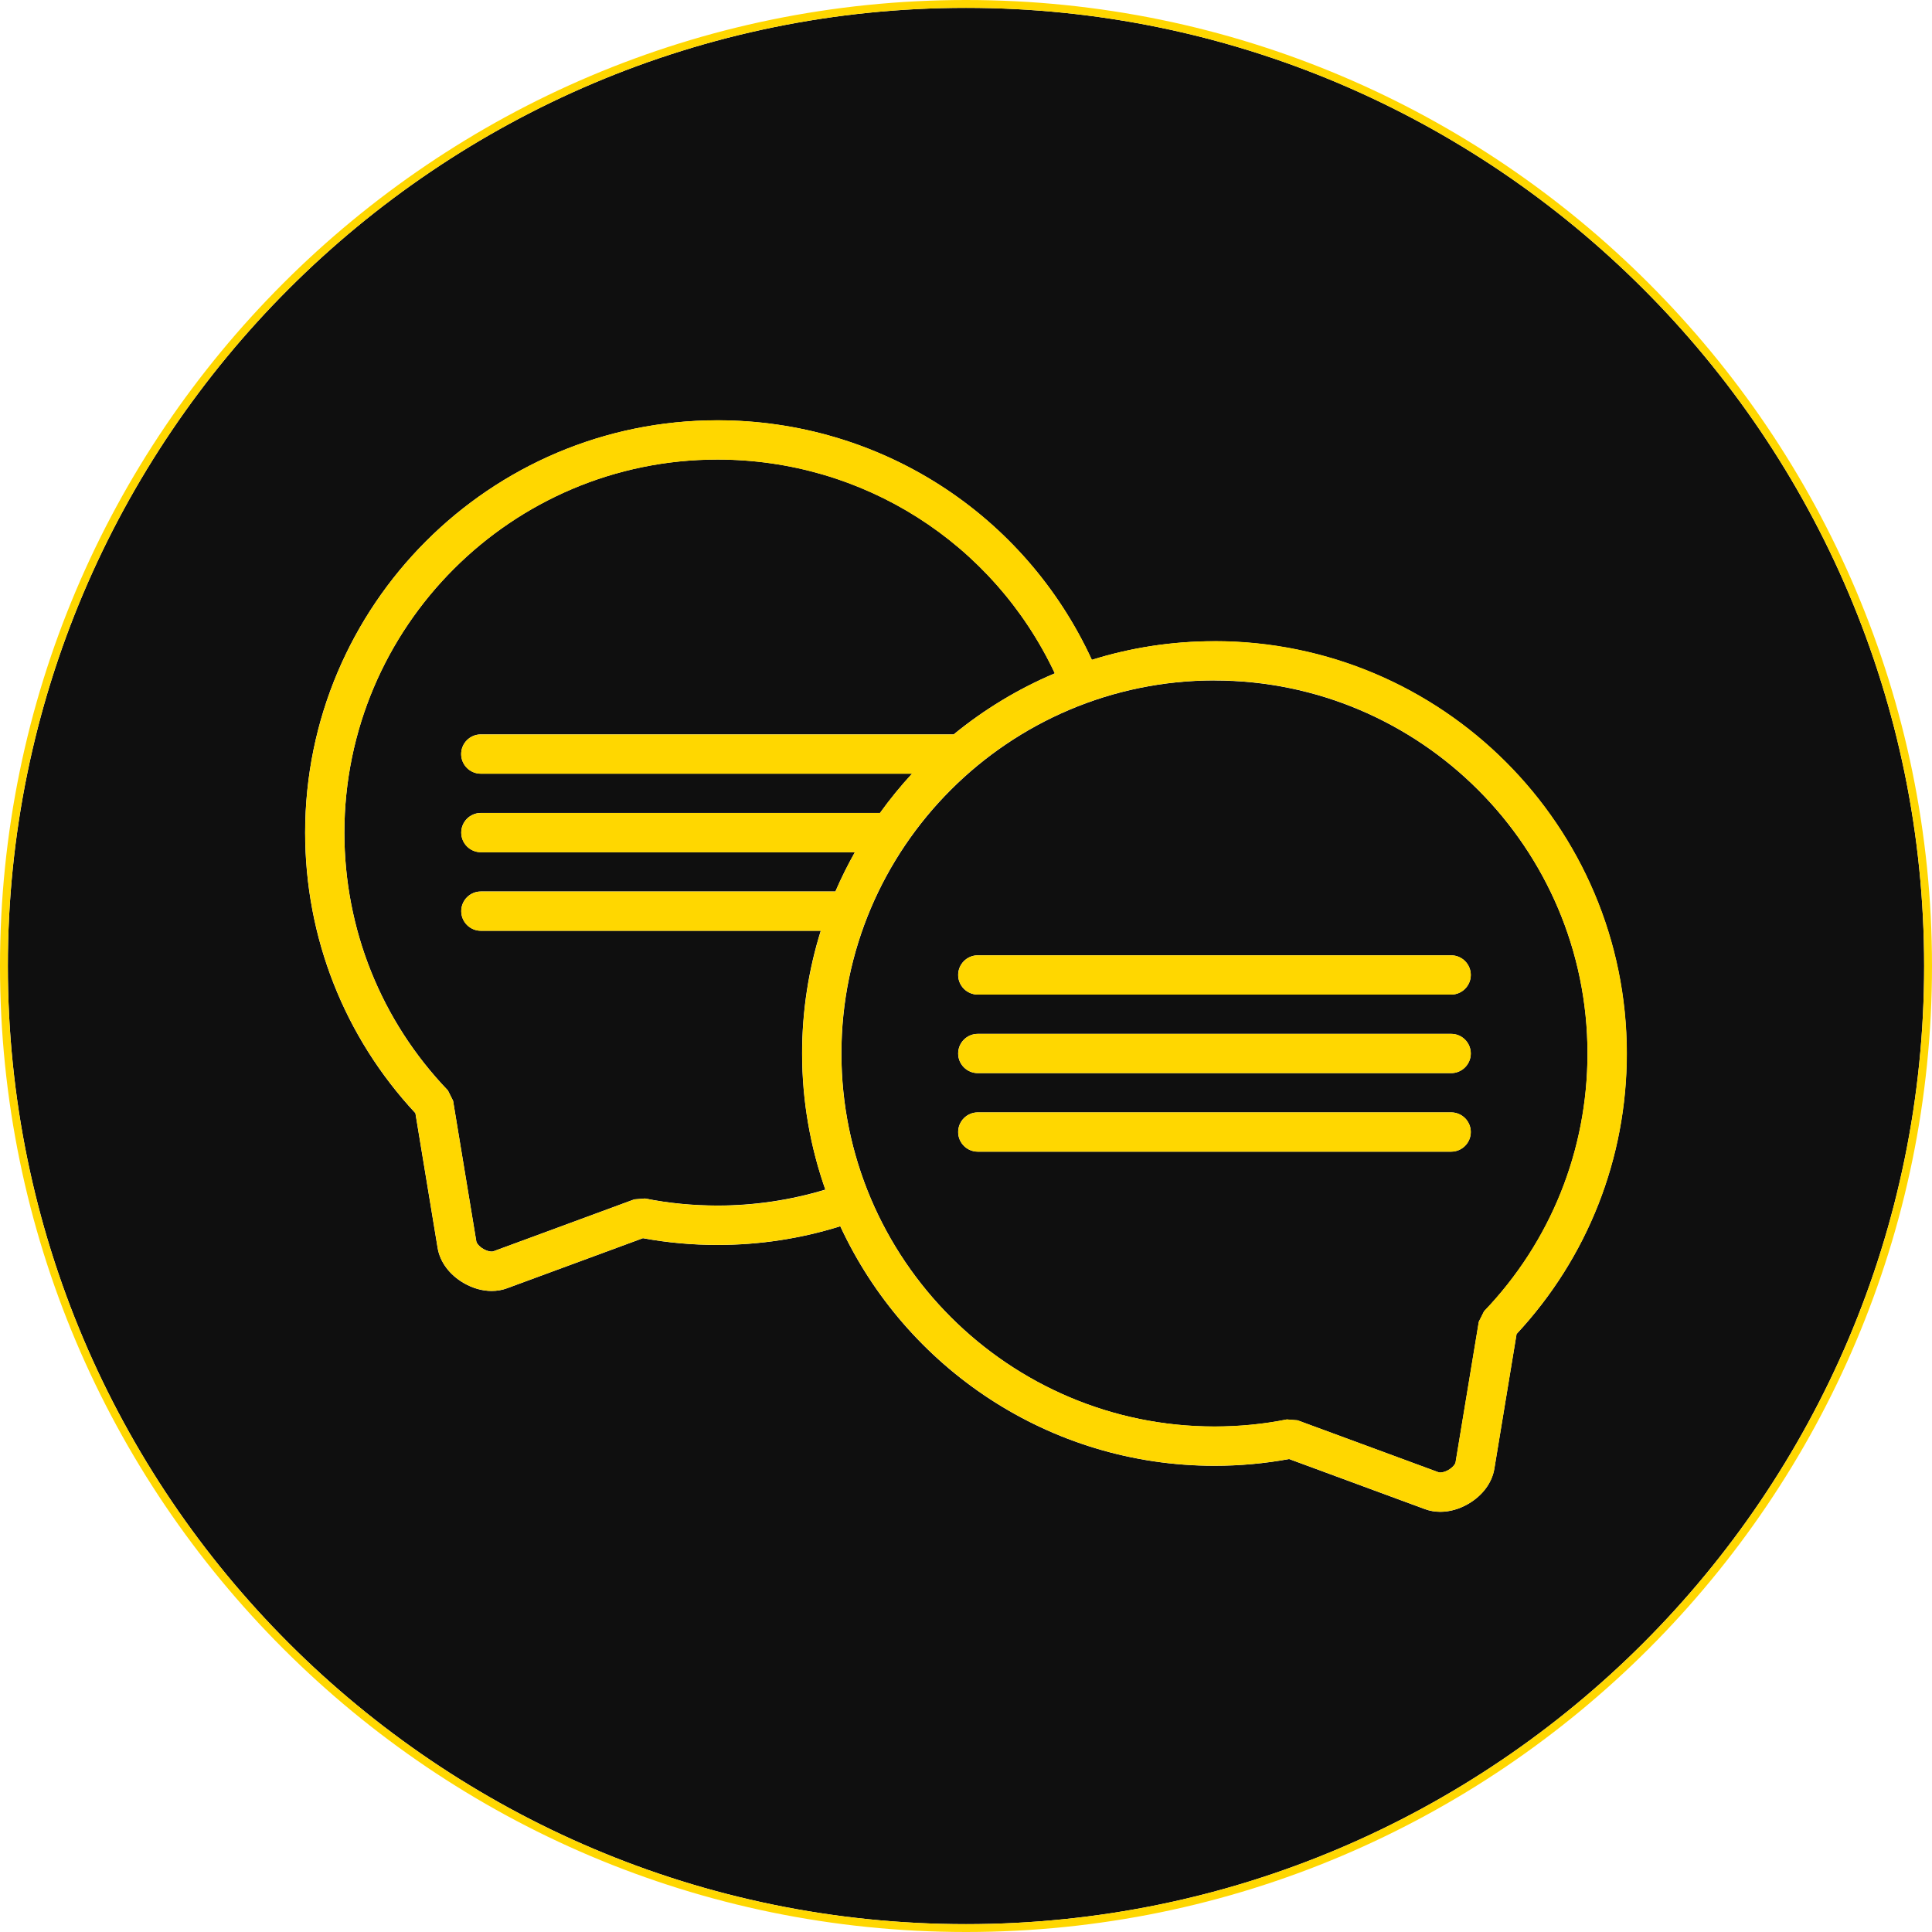
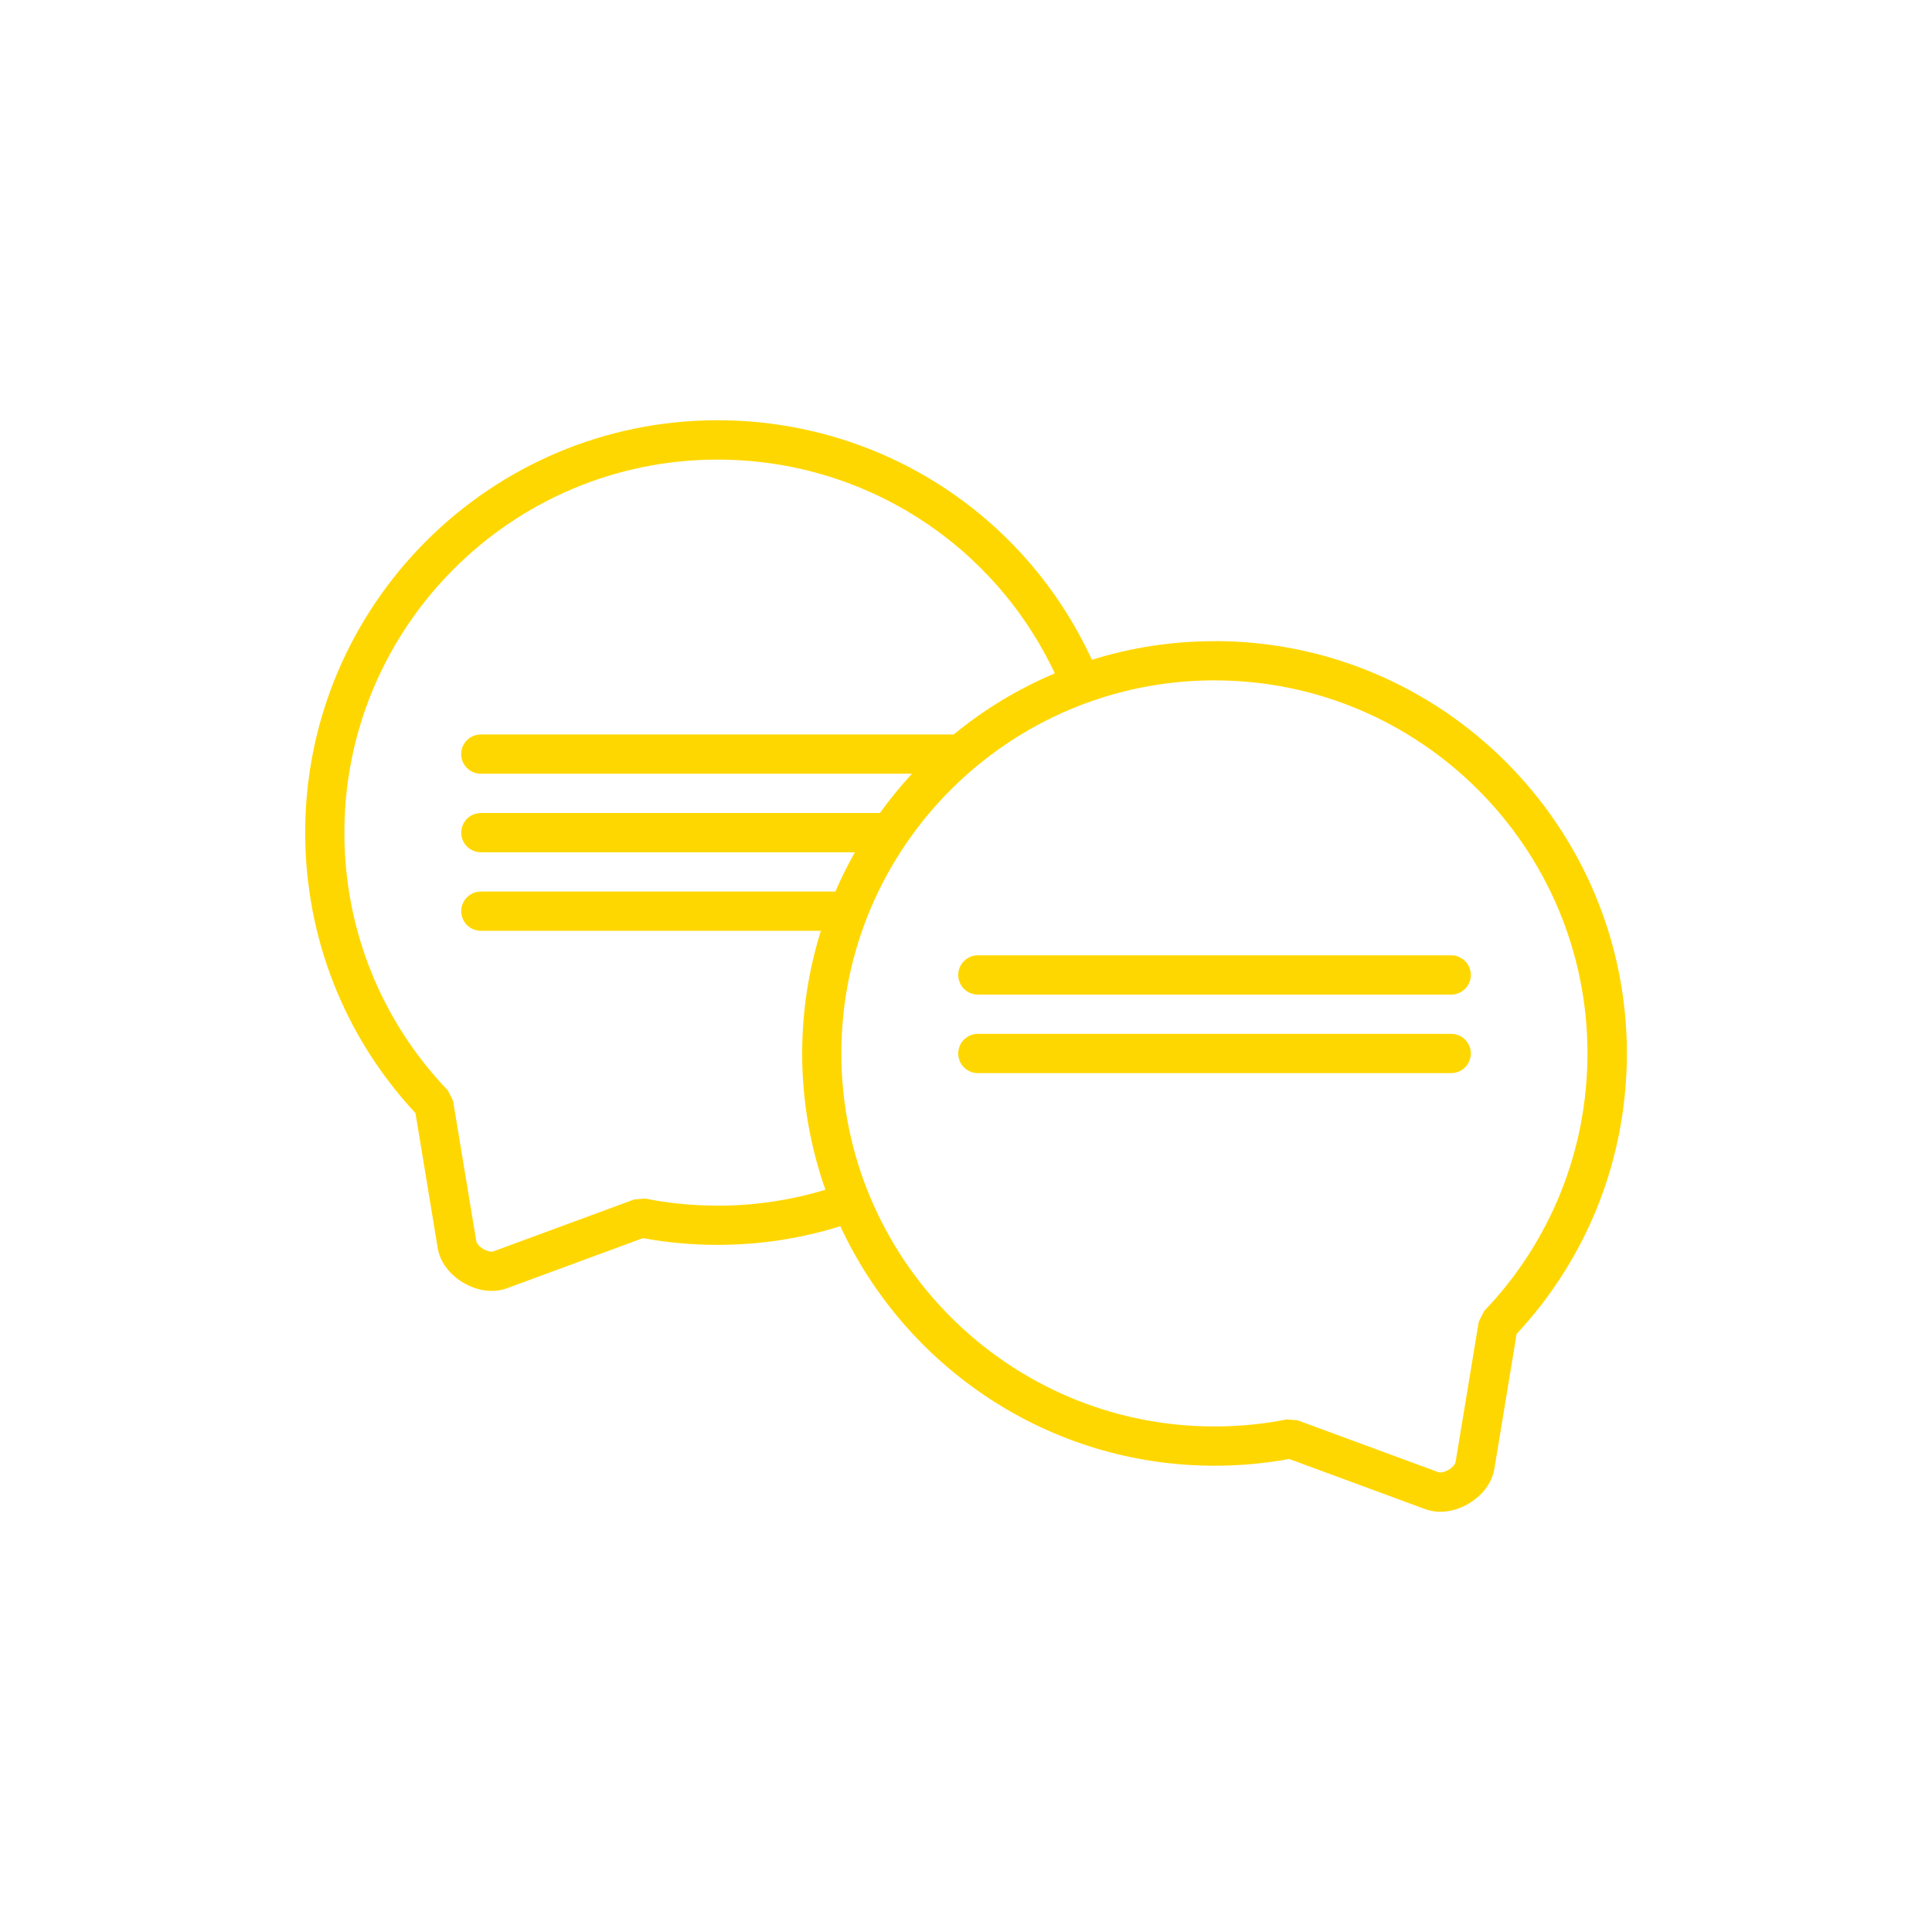
<svg xmlns="http://www.w3.org/2000/svg" id="Capa_2" data-name="Capa 2" viewBox="0 0 246 246">
  <defs>
    <style>
      .cls-1 {
        fill: gold;
      }

      .cls-2 {
        fill: #0f0f0f;
      }
    </style>
  </defs>
  <g id="Contacto">
    <g>
-       <path class="cls-2" d="M104.52,118.51H61.23c-1.38,0-2.5-1.12-2.5-2.5s1.12-2.5,2.5-2.5h45.14c.74-1.72,1.57-3.38,2.48-5H61.23c-1.38,0-2.5-1.12-2.5-2.5s1.12-2.5,2.5-2.5h50.82c1.26-1.75,2.62-3.42,4.08-5H61.22c-1.38,0-2.5-1.12-2.5-2.5s1.12-2.5,2.5-2.5h60.21c3.87-3.17,8.21-5.8,12.88-7.78-7.83-16.62-24.42-27.22-42.96-27.22-26.19,0-47.5,21.31-47.5,47.5,0,12.3,4.68,23.96,13.18,32.83l.66,1.32,2.96,17.91c.03,.2,.33,.63,.9,.96,.56,.32,1.07,.37,1.26,.3l17.96-6.62,1.36-.11c2.98,.6,6.08,.9,9.22,.9,4.69,0,9.3-.69,13.74-2.03-1.91-5.43-2.96-11.26-2.96-17.34,0-5.44,.83-10.69,2.38-15.63Z" />
-       <path class="cls-2" d="M154.64,86.64c-26.19,0-47.5,21.31-47.5,47.5s21.31,47.5,47.5,47.5c3.14,0,6.24-.3,9.22-.9l1.36,.11,17.96,6.62c.19,.07,.7,.02,1.26-.3,.56-.33,.86-.76,.9-.96l2.96-17.91,.66-1.32c8.5-8.87,13.18-20.53,13.18-32.83,0-26.19-21.31-47.5-47.5-47.5Zm30.13,60h-60.27c-1.38,0-2.5-1.12-2.5-2.5s1.12-2.5,2.5-2.5h60.27c1.38,0,2.5,1.12,2.5,2.5s-1.12,2.5-2.5,2.5Zm0-10h-60.27c-1.38,0-2.5-1.12-2.5-2.5s1.12-2.5,2.5-2.5h60.27c1.38,0,2.5,1.12,2.5,2.5s-1.12,2.5-2.5,2.5Zm0-10h-60.27c-1.38,0-2.5-1.12-2.5-2.5s1.12-2.5,2.5-2.5h60.27c1.38,0,2.5,1.12,2.5,2.5s-1.12,2.5-2.5,2.5Z" />
-       <path class="cls-2" d="M123,1C55.73,1,1,55.73,1,123s54.73,122,122,122,122-54.73,122-122S190.27,1,123,1Zm70.1,168.86l-2.83,17.16c-.29,1.78-1.5,3.41-3.32,4.47-1.15,.67-2.38,1.01-3.56,1.01-.67,0-1.33-.11-1.95-.34l-17.3-6.38c-3.09,.57-6.28,.86-9.5,.86-21.1,0-39.31-12.51-47.65-30.5-5.04,1.58-10.29,2.38-15.63,2.38-3.22,0-6.41-.29-9.5-.86l-17.31,6.38c-.62,.23-1.27,.34-1.95,.34-1.18,0-2.41-.34-3.56-1.01-1.81-1.05-3.02-2.68-3.32-4.47l-2.83-17.16c-9.06-9.73-14.04-22.38-14.04-35.72,0-28.95,23.55-52.5,52.5-52.5,20.64,0,39.1,11.9,47.67,30.5,4.93-1.54,10.18-2.37,15.61-2.37,28.95,0,52.5,23.55,52.5,52.5,0,13.34-4.98,25.99-14.04,35.72Z" />
-       <path class="cls-1" d="M123,0C55.18,0,0,55.18,0,123s55.18,123,123,123,123-55.18,123-123S190.82,0,123,0Zm0,245C55.73,245,1,190.27,1,123S55.73,1,123,1s122,54.73,122,122-54.73,122-122,122Z" />
      <path class="cls-1" d="M184.78,121.64h-60.27c-1.38,0-2.5,1.12-2.5,2.5s1.12,2.5,2.5,2.5h60.27c1.38,0,2.5-1.12,2.5-2.5s-1.12-2.5-2.5-2.5Z" />
-       <path class="cls-1" d="M184.78,141.64h-60.27c-1.38,0-2.5,1.12-2.5,2.5s1.12,2.5,2.5,2.5h60.27c1.38,0,2.5-1.12,2.5-2.5s-1.12-2.5-2.5-2.5Z" />
      <path class="cls-1" d="M184.78,131.64h-60.27c-1.38,0-2.5,1.12-2.5,2.5s1.12,2.5,2.5,2.5h60.27c1.38,0,2.5-1.12,2.5-2.5s-1.12-2.5-2.5-2.5Z" />
      <path class="cls-1" d="M154.64,81.64c-5.43,0-10.68,.83-15.61,2.37-8.57-18.6-27.03-30.5-47.67-30.5-28.95,0-52.5,23.55-52.5,52.5,0,13.34,4.98,25.99,14.04,35.72l2.83,17.16c.29,1.79,1.5,3.41,3.32,4.47,1.15,.67,2.38,1.01,3.56,1.01,.68,0,1.33-.11,1.95-.34l17.31-6.38c3.08,.57,6.28,.86,9.5,.86,5.34,0,10.59-.8,15.63-2.38,8.34,17.99,26.56,30.5,47.65,30.5,3.22,0,6.41-.29,9.5-.86l17.3,6.38c.62,.23,1.28,.34,1.95,.34,1.18,0,2.41-.34,3.56-1.01,1.81-1.05,3.02-2.68,3.32-4.47l2.83-17.16c9.06-9.73,14.04-22.38,14.04-35.72,0-28.95-23.55-52.5-52.5-52.5Zm-63.29,71.87c-3.14,0-6.24-.3-9.22-.9l-1.36,.11-17.96,6.62c-.19,.07-.7,.02-1.26-.3-.56-.33-.86-.76-.9-.96l-2.96-17.91-.66-1.32c-8.5-8.87-13.18-20.53-13.18-32.83,0-26.19,21.31-47.5,47.5-47.5,18.54,0,35.13,10.61,42.96,27.22-4.68,1.97-9.01,4.6-12.88,7.78H61.22c-1.38,0-2.5,1.12-2.5,2.5s1.12,2.5,2.5,2.5h54.9c-1.46,1.58-2.82,3.25-4.08,5H61.23c-1.38,0-2.5,1.12-2.5,2.5s1.12,2.5,2.5,2.5h47.62c-.91,1.62-1.74,3.28-2.48,5H61.23c-1.38,0-2.5,1.12-2.5,2.5s1.12,2.5,2.5,2.5h43.29c-1.54,4.94-2.38,10.19-2.38,15.63,0,6.08,1.05,11.91,2.96,17.34-4.44,1.34-9.05,2.03-13.74,2.03Zm97.6,13.46l-.66,1.32-2.96,17.91c-.03,.2-.33,.63-.9,.96-.56,.32-1.07,.37-1.26,.3l-17.96-6.62-1.36-.11c-2.98,.6-6.08,.9-9.22,.9-26.19,0-47.5-21.31-47.5-47.5s21.31-47.5,47.5-47.5,47.5,21.31,47.5,47.5c0,12.3-4.68,23.96-13.18,32.83Z" />
    </g>
  </g>
</svg>